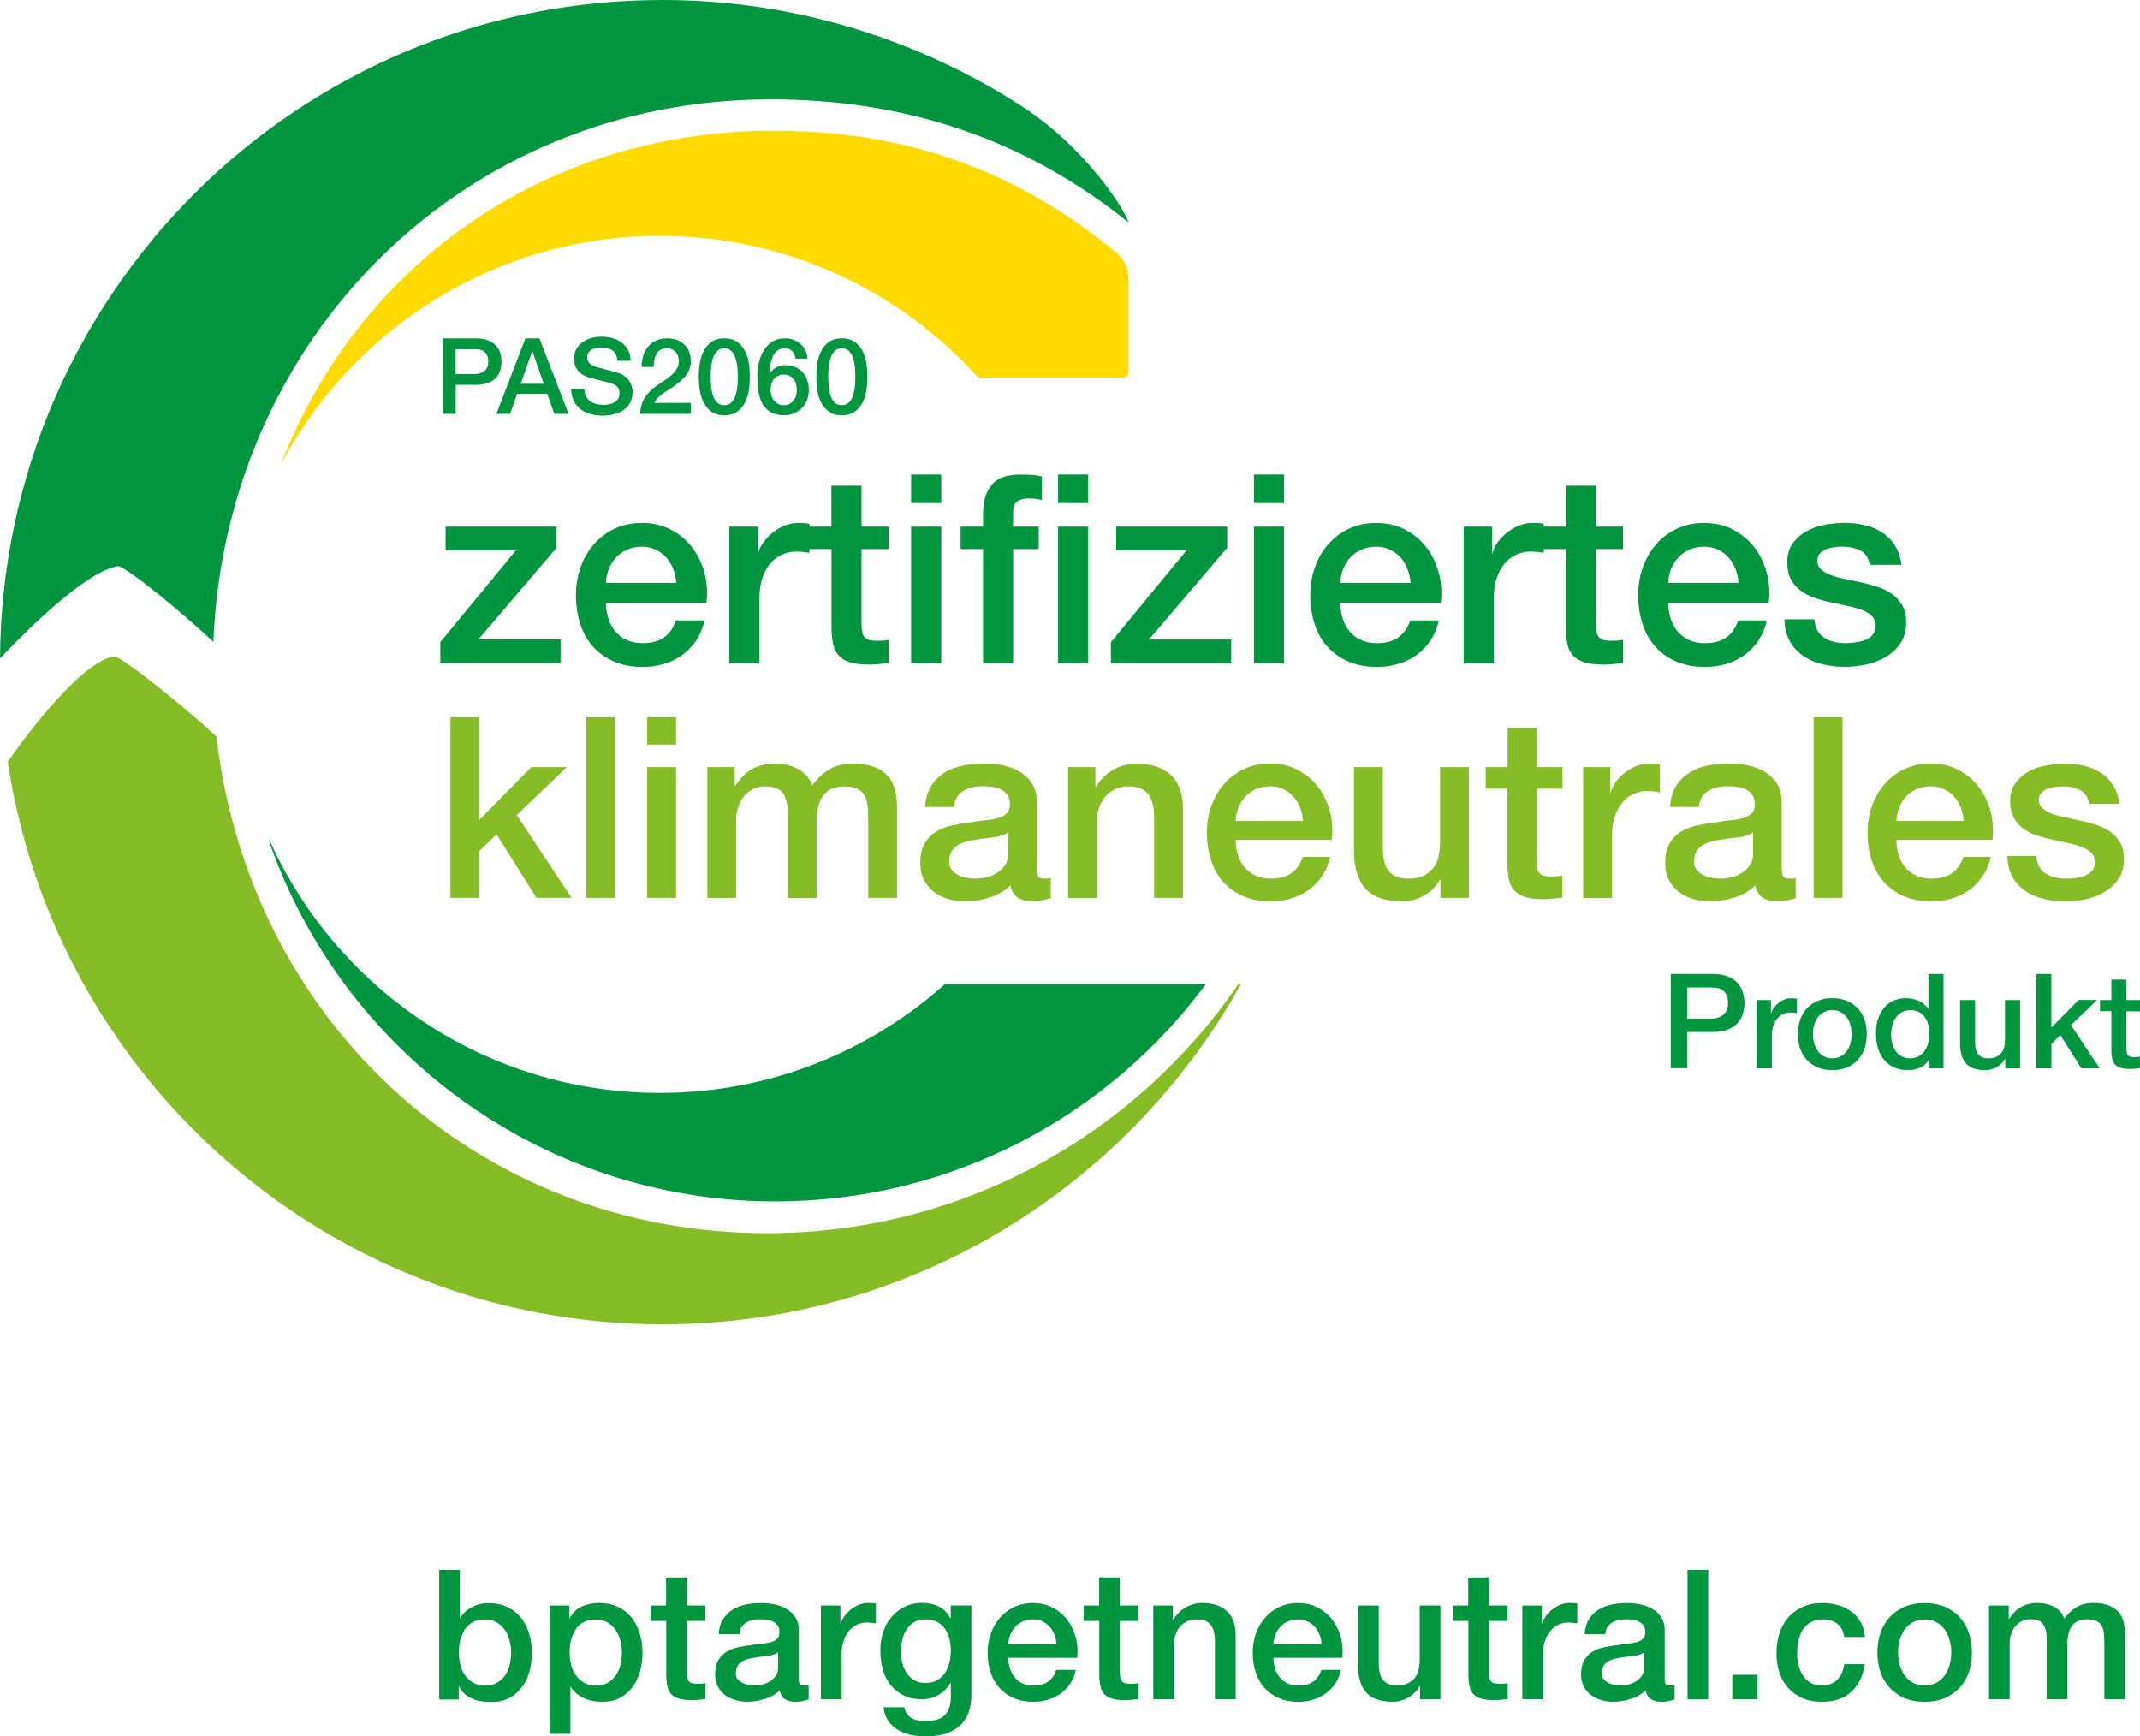
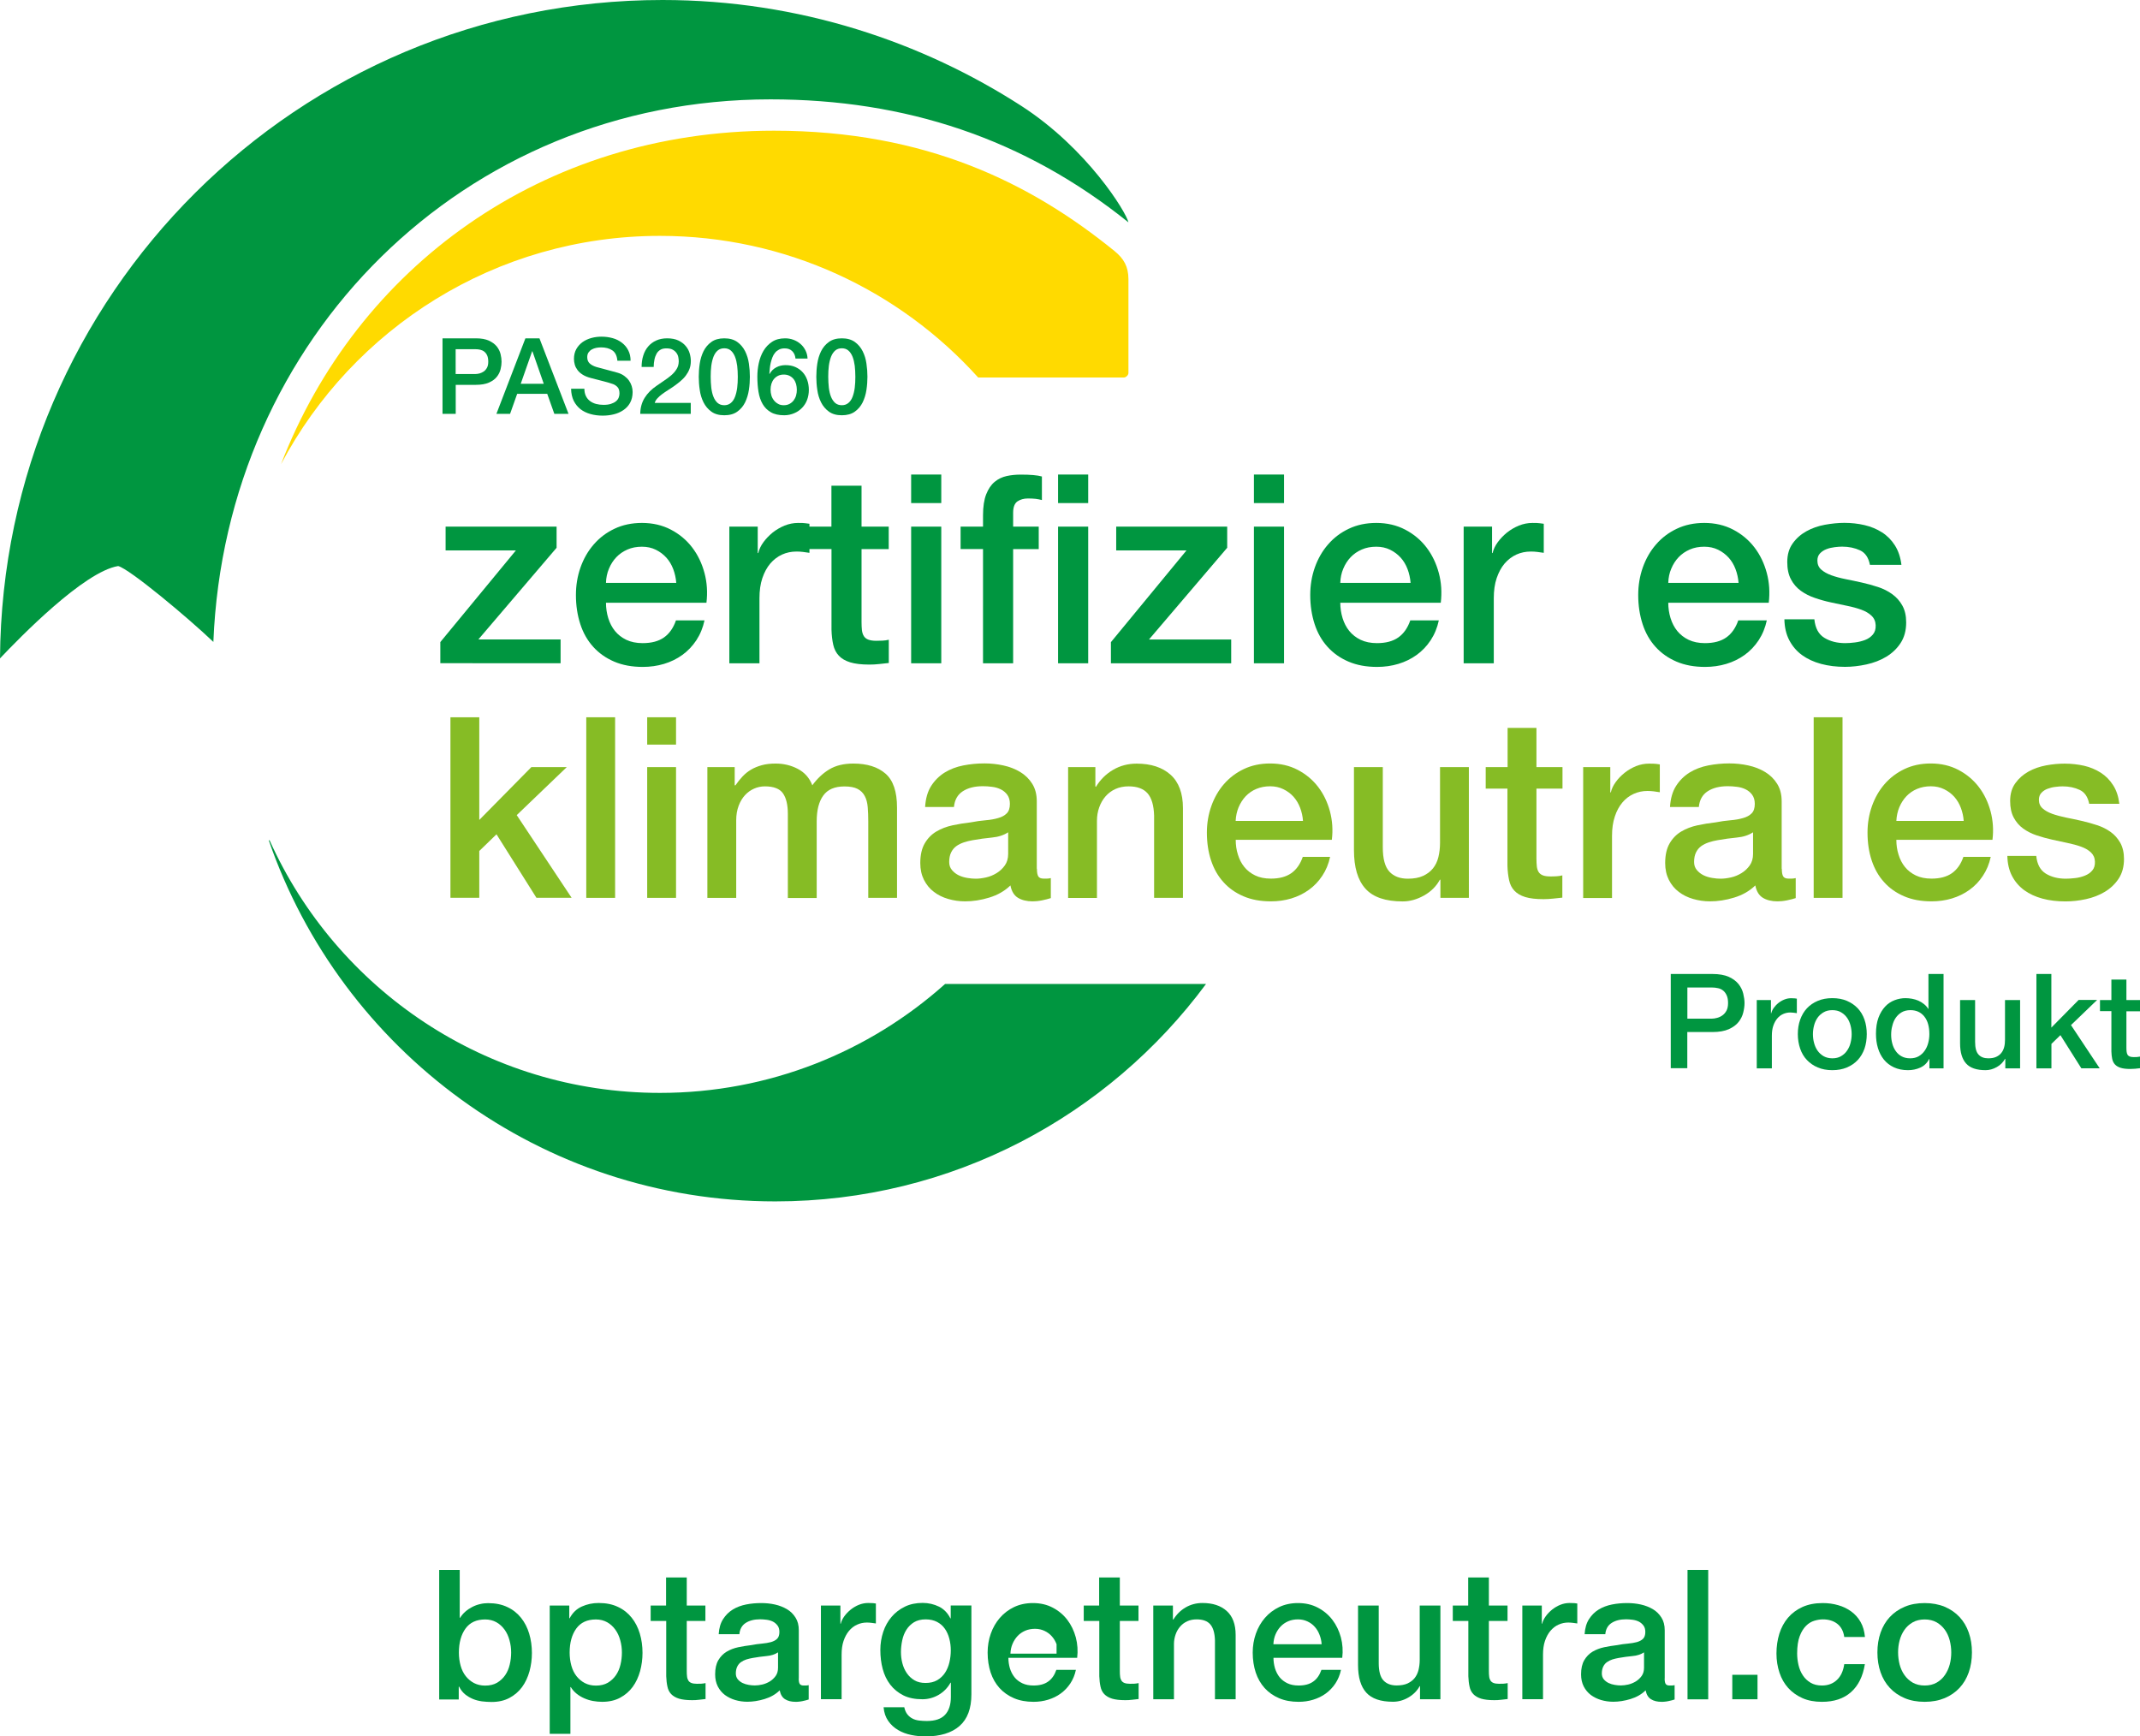
<svg xmlns="http://www.w3.org/2000/svg" version="1.1" x="0px" y="0px" viewBox="0 0 283.44 229.98" style="enable-background:new 0 0 283.44 229.98;" xml:space="preserve">
  <style type="text/css">
	.st0{fill:#86BC25;}
	.st1{fill:#009640;}
	.st2{fill:#FFDA00;}
</style>
  <g id="Clear_Space">
</g>
  <g id="Artwork">
</g>
  <g id="Layer_3">
    <g>
      <g>
-         <path class="st0" d="M164.04,130.32c-13.64,19.94-36.5,33.01-62.43,33.01c-38.68,0-68.66-28.48-72.94-65.78     c-3.37-3.2-11.98-10.21-13.51-10.63c-4.39,0.7-11.51,10.22-14.13,13.95c6.33,42.19,42.73,74.53,86.71,74.53     c32.99,0,61.63-18.2,76.64-45.08H164.04z" />
        <g>
          <path class="st1" d="M15.65,74.97c1.51,0.38,9.25,6.84,12.61,10.05c1.62-40.23,33.12-71.86,73.79-71.86      c17.88,0,33.6,5.19,47.41,16.29c-0.29-1.35-5.46-9.78-14.15-15.4C122.22,5.6,105.89,0,87.75,0C39.42,0,0.33,39,0,87.2      C2.61,84.45,11.11,75.71,15.65,74.97z" />
        </g>
        <g>
          <path class="st1" d="M125.18,130.32c-10.03,8.97-23.27,14.43-37.76,14.43c-23.06,0-42.87-13.75-51.71-33.45H35.6      c9.59,27.79,36.02,47.82,67.09,47.82c23.4,0,44.12-11.33,57.05-28.8H125.18z" />
        </g>
        <path class="st2" d="M147.58,33.22c-10.94-8.87-24.81-15.91-45.07-15.91c-30.79,0-55.26,18.2-65.29,44.17     c9.52-17.98,28.41-30.24,50.18-30.24c16.73,0,31.77,7.24,42.16,18.76h19.29c0.27,0,0.61-0.3,0.61-0.61c0-3.29,0-10.85,0-12.43     C149.45,35.32,148.87,34.26,147.58,33.22z" />
      </g>
      <g>
        <path class="st1" d="M58.15,207.93h2.74v6.34h0.05c0.19-0.3,0.42-0.58,0.7-0.82c0.27-0.24,0.57-0.44,0.9-0.61s0.67-0.3,1.03-0.38     c0.36-0.09,0.72-0.13,1.07-0.13c0.98,0,1.83,0.17,2.56,0.52c0.73,0.34,1.33,0.82,1.81,1.42c0.48,0.6,0.84,1.3,1.08,2.1     c0.24,0.8,0.36,1.66,0.36,2.57c0,0.83-0.11,1.64-0.32,2.42c-0.22,0.78-0.54,1.48-0.98,2.08c-0.44,0.6-1,1.08-1.67,1.44     c-0.67,0.36-1.46,0.54-2.38,0.54c-0.42,0-0.84-0.03-1.26-0.08c-0.42-0.06-0.83-0.16-1.21-0.32c-0.38-0.16-0.73-0.37-1.04-0.62     c-0.31-0.26-0.57-0.59-0.78-1.01h-0.05v1.7h-2.59V207.93z M67.7,218.87c0-0.56-0.07-1.1-0.22-1.63c-0.14-0.53-0.36-1-0.65-1.4     s-0.65-0.74-1.08-0.98s-0.93-0.37-1.49-0.37c-1.15,0-2.02,0.4-2.6,1.2c-0.58,0.8-0.88,1.86-0.88,3.19c0,0.62,0.08,1.2,0.23,1.74     c0.15,0.54,0.38,1,0.68,1.38c0.3,0.38,0.67,0.69,1.09,0.91c0.42,0.22,0.92,0.34,1.48,0.34c0.62,0,1.15-0.13,1.58-0.38     c0.43-0.26,0.79-0.59,1.07-1c0.28-0.41,0.48-0.87,0.6-1.39C67.64,219.95,67.7,219.41,67.7,218.87z" />
        <path class="st1" d="M72.81,212.65h2.59v1.68h0.05c0.38-0.72,0.92-1.24,1.61-1.55c0.69-0.31,1.43-0.47,2.23-0.47     c0.98,0,1.83,0.17,2.56,0.52c0.73,0.34,1.33,0.82,1.81,1.42c0.48,0.6,0.84,1.3,1.08,2.1c0.24,0.8,0.36,1.66,0.36,2.57     c0,0.83-0.11,1.64-0.32,2.42c-0.22,0.78-0.54,1.48-0.98,2.08c-0.44,0.6-1,1.08-1.67,1.44c-0.67,0.36-1.46,0.54-2.38,0.54     c-0.4,0-0.8-0.04-1.2-0.11c-0.4-0.07-0.78-0.19-1.15-0.35c-0.37-0.16-0.71-0.36-1.02-0.61c-0.31-0.25-0.57-0.54-0.78-0.88h-0.05     v6.19h-2.74V212.65z M82.37,218.87c0-0.56-0.07-1.1-0.22-1.63c-0.14-0.53-0.36-1-0.65-1.4s-0.65-0.74-1.08-0.98     s-0.93-0.37-1.49-0.37c-1.15,0-2.02,0.4-2.6,1.2c-0.58,0.8-0.88,1.86-0.88,3.19c0,0.62,0.08,1.2,0.23,1.74     c0.15,0.54,0.38,1,0.68,1.38c0.3,0.38,0.67,0.69,1.09,0.91c0.42,0.22,0.92,0.34,1.48,0.34c0.62,0,1.15-0.13,1.58-0.38     c0.43-0.26,0.79-0.59,1.07-1c0.28-0.41,0.48-0.87,0.6-1.39C82.31,219.95,82.37,219.41,82.37,218.87z" />
        <path class="st1" d="M86.16,212.65h2.06v-3.72h2.74v3.72h2.47v2.04h-2.47v6.62c0,0.29,0.01,0.54,0.04,0.74     c0.02,0.21,0.08,0.38,0.17,0.53c0.09,0.14,0.22,0.25,0.4,0.32c0.18,0.07,0.42,0.11,0.72,0.11c0.19,0,0.38,0,0.58-0.01     c0.19-0.01,0.38-0.04,0.58-0.08v2.11c-0.3,0.03-0.6,0.06-0.89,0.1s-0.58,0.05-0.89,0.05c-0.72,0-1.3-0.07-1.74-0.2     c-0.44-0.14-0.78-0.34-1.03-0.6c-0.25-0.26-0.42-0.6-0.5-1c-0.09-0.4-0.14-0.86-0.16-1.37v-7.32h-2.06V212.65z" />
        <path class="st1" d="M105.79,222.3c0,0.34,0.04,0.58,0.13,0.72c0.09,0.14,0.26,0.22,0.52,0.22c0.08,0,0.18,0,0.29,0     c0.11,0,0.24-0.02,0.38-0.05v1.9c-0.1,0.03-0.22,0.07-0.37,0.11c-0.15,0.04-0.31,0.08-0.47,0.11c-0.16,0.03-0.32,0.06-0.48,0.07     c-0.16,0.02-0.3,0.02-0.41,0.02c-0.56,0-1.02-0.11-1.39-0.34c-0.37-0.22-0.61-0.62-0.72-1.18c-0.54,0.53-1.21,0.91-2,1.15     c-0.79,0.24-1.56,0.36-2.29,0.36c-0.56,0-1.1-0.08-1.61-0.23c-0.51-0.15-0.96-0.38-1.36-0.67c-0.39-0.3-0.7-0.67-0.94-1.13     c-0.23-0.46-0.35-0.99-0.35-1.6c0-0.77,0.14-1.39,0.42-1.87c0.28-0.48,0.65-0.86,1.1-1.13c0.46-0.27,0.97-0.47,1.54-0.59     c0.57-0.12,1.14-0.21,1.72-0.28c0.5-0.1,0.97-0.16,1.42-0.2s0.84-0.11,1.19-0.2c0.34-0.1,0.62-0.24,0.82-0.44s0.3-0.5,0.3-0.9     c0-0.35-0.08-0.64-0.25-0.86s-0.38-0.4-0.62-0.52c-0.25-0.12-0.52-0.2-0.83-0.24s-0.59-0.06-0.86-0.06c-0.77,0-1.4,0.16-1.9,0.48     s-0.78,0.82-0.84,1.49h-2.74c0.05-0.8,0.24-1.46,0.58-1.99c0.34-0.53,0.76-0.95,1.28-1.27c0.52-0.32,1.11-0.54,1.76-0.67     s1.33-0.19,2.02-0.19c0.61,0,1.21,0.06,1.8,0.19s1.12,0.34,1.6,0.62s0.85,0.66,1.14,1.12s0.43,1.01,0.43,1.67V222.3z      M103.05,218.85c-0.42,0.27-0.93,0.44-1.54,0.49c-0.61,0.06-1.22,0.14-1.82,0.25c-0.29,0.05-0.57,0.12-0.84,0.2     c-0.27,0.09-0.51,0.21-0.72,0.36c-0.21,0.15-0.37,0.35-0.49,0.6c-0.12,0.25-0.18,0.55-0.18,0.9c0,0.3,0.09,0.56,0.26,0.77     c0.18,0.21,0.39,0.37,0.64,0.49c0.25,0.12,0.52,0.2,0.82,0.25s0.56,0.07,0.8,0.07c0.3,0,0.63-0.04,0.98-0.12s0.68-0.22,1-0.41     c0.31-0.19,0.57-0.44,0.78-0.73c0.21-0.3,0.31-0.66,0.31-1.09V218.85z" />
        <path class="st1" d="M108.74,212.65h2.57v2.4h0.05c0.08-0.34,0.24-0.66,0.47-0.98c0.23-0.32,0.51-0.61,0.84-0.88     c0.33-0.26,0.69-0.48,1.09-0.64c0.4-0.16,0.81-0.24,1.22-0.24c0.32,0,0.54,0.01,0.66,0.02s0.24,0.03,0.37,0.05v2.64     c-0.19-0.03-0.39-0.06-0.59-0.08c-0.2-0.02-0.4-0.04-0.59-0.04c-0.46,0-0.9,0.09-1.31,0.28c-0.41,0.18-0.76,0.46-1.07,0.82     c-0.3,0.36-0.54,0.8-0.72,1.33c-0.18,0.53-0.26,1.14-0.26,1.82v5.9h-2.74V212.65z" />
        <path class="st1" d="M128.66,224.41c0,1.87-0.52,3.27-1.57,4.19s-2.56,1.38-4.52,1.38c-0.62,0-1.25-0.06-1.88-0.19     c-0.63-0.13-1.21-0.34-1.73-0.65c-0.52-0.3-0.96-0.7-1.31-1.2c-0.35-0.5-0.56-1.1-0.62-1.82h2.74c0.08,0.38,0.22,0.7,0.41,0.94     s0.42,0.43,0.68,0.56c0.26,0.14,0.56,0.22,0.88,0.26s0.66,0.06,1.01,0.06c1.1,0,1.91-0.27,2.42-0.82     c0.51-0.54,0.77-1.33,0.77-2.35v-1.9h-0.05c-0.38,0.69-0.91,1.22-1.57,1.61c-0.66,0.38-1.38,0.58-2.15,0.58     c-0.99,0-1.84-0.17-2.53-0.52s-1.27-0.82-1.73-1.42c-0.46-0.6-0.79-1.29-1-2.08c-0.21-0.78-0.31-1.62-0.31-2.52     c0-0.83,0.13-1.62,0.38-2.38s0.62-1.41,1.1-1.98c0.48-0.57,1.07-1.02,1.76-1.36c0.7-0.34,1.48-0.5,2.36-0.5     c0.78,0,1.5,0.17,2.16,0.49c0.66,0.33,1.16,0.84,1.51,1.55h0.05v-1.7h2.74V224.41z M122.59,222.9c0.61,0,1.12-0.12,1.55-0.37     c0.42-0.25,0.77-0.58,1.03-0.98s0.46-0.87,0.58-1.39c0.12-0.52,0.18-1.04,0.18-1.57c0-0.53-0.06-1.04-0.19-1.54     c-0.13-0.5-0.32-0.94-0.59-1.32c-0.26-0.38-0.61-0.69-1.03-0.91c-0.42-0.22-0.93-0.34-1.52-0.34c-0.61,0-1.12,0.13-1.54,0.38     c-0.42,0.26-0.75,0.59-1.01,1c-0.26,0.41-0.44,0.87-0.55,1.39c-0.11,0.52-0.17,1.04-0.17,1.55s0.06,1.01,0.19,1.5     s0.32,0.92,0.59,1.31c0.26,0.38,0.6,0.7,1.01,0.94S122.01,222.9,122.59,222.9z" />
-         <path class="st1" d="M133.56,219.57c0,0.48,0.07,0.94,0.2,1.39c0.14,0.45,0.34,0.84,0.61,1.18c0.27,0.34,0.62,0.6,1.03,0.8     c0.42,0.2,0.91,0.3,1.49,0.3c0.8,0,1.44-0.17,1.93-0.52c0.49-0.34,0.85-0.86,1.09-1.55h2.59c-0.14,0.67-0.39,1.27-0.74,1.8     c-0.35,0.53-0.78,0.97-1.27,1.33s-1.05,0.63-1.67,0.82s-1.26,0.28-1.93,0.28c-0.98,0-1.84-0.16-2.59-0.48     c-0.75-0.32-1.39-0.77-1.91-1.34c-0.52-0.58-0.91-1.26-1.18-2.06c-0.26-0.8-0.4-1.68-0.4-2.64c0-0.88,0.14-1.72,0.42-2.51     s0.68-1.49,1.2-2.09c0.52-0.6,1.15-1.08,1.88-1.43c0.74-0.35,1.57-0.53,2.5-0.53c0.98,0,1.85,0.2,2.63,0.61s1.42,0.95,1.93,1.62     c0.51,0.67,0.88,1.44,1.12,2.32c0.23,0.87,0.29,1.77,0.18,2.7H133.56z M139.94,217.77c-0.03-0.43-0.12-0.85-0.28-1.25     c-0.15-0.4-0.36-0.75-0.62-1.04c-0.26-0.3-0.58-0.54-0.96-0.72s-0.8-0.28-1.26-0.28c-0.48,0-0.92,0.08-1.31,0.25     c-0.39,0.17-0.73,0.4-1.01,0.7c-0.28,0.3-0.5,0.64-0.67,1.04c-0.17,0.4-0.26,0.83-0.28,1.3H139.94z" />
+         <path class="st1" d="M133.56,219.57c0,0.48,0.07,0.94,0.2,1.39c0.14,0.45,0.34,0.84,0.61,1.18c0.27,0.34,0.62,0.6,1.03,0.8     c0.42,0.2,0.91,0.3,1.49,0.3c0.8,0,1.44-0.17,1.93-0.52c0.49-0.34,0.85-0.86,1.09-1.55h2.59c-0.14,0.67-0.39,1.27-0.74,1.8     c-0.35,0.53-0.78,0.97-1.27,1.33s-1.05,0.63-1.67,0.82s-1.26,0.28-1.93,0.28c-0.98,0-1.84-0.16-2.59-0.48     c-0.75-0.32-1.39-0.77-1.91-1.34c-0.52-0.58-0.91-1.26-1.18-2.06c-0.26-0.8-0.4-1.68-0.4-2.64c0-0.88,0.14-1.72,0.42-2.51     s0.68-1.49,1.2-2.09c0.52-0.6,1.15-1.08,1.88-1.43c0.74-0.35,1.57-0.53,2.5-0.53c0.98,0,1.85,0.2,2.63,0.61s1.42,0.95,1.93,1.62     c0.51,0.67,0.88,1.44,1.12,2.32c0.23,0.87,0.29,1.77,0.18,2.7H133.56z M139.94,217.77c-0.15-0.4-0.36-0.75-0.62-1.04c-0.26-0.3-0.58-0.54-0.96-0.72s-0.8-0.28-1.26-0.28c-0.48,0-0.92,0.08-1.31,0.25     c-0.39,0.17-0.73,0.4-1.01,0.7c-0.28,0.3-0.5,0.64-0.67,1.04c-0.17,0.4-0.26,0.83-0.28,1.3H139.94z" />
        <path class="st1" d="M143.52,212.65h2.06v-3.72h2.74v3.72h2.47v2.04h-2.47v6.62c0,0.29,0.01,0.54,0.04,0.74     c0.02,0.21,0.08,0.38,0.17,0.53c0.09,0.14,0.22,0.25,0.4,0.32c0.18,0.07,0.42,0.11,0.72,0.11c0.19,0,0.38,0,0.58-0.01     c0.19-0.01,0.38-0.04,0.58-0.08v2.11c-0.3,0.03-0.6,0.06-0.89,0.1s-0.58,0.05-0.89,0.05c-0.72,0-1.3-0.07-1.74-0.2     c-0.44-0.14-0.78-0.34-1.03-0.6c-0.25-0.26-0.42-0.6-0.5-1c-0.09-0.4-0.14-0.86-0.16-1.37v-7.32h-2.06V212.65z" />
        <path class="st1" d="M152.76,212.65h2.59v1.82l0.05,0.05c0.42-0.69,0.96-1.23,1.63-1.62c0.67-0.39,1.42-0.59,2.23-0.59     c1.36,0,2.43,0.35,3.22,1.06c0.78,0.7,1.18,1.76,1.18,3.17v8.52h-2.74v-7.8c-0.03-0.98-0.24-1.68-0.62-2.12     c-0.38-0.44-0.98-0.66-1.8-0.66c-0.46,0-0.88,0.08-1.25,0.25s-0.68,0.4-0.94,0.7s-0.46,0.64-0.6,1.04     c-0.14,0.4-0.22,0.82-0.22,1.27v7.32h-2.74V212.65z" />
        <path class="st1" d="M168.67,219.57c0,0.48,0.07,0.94,0.2,1.39c0.14,0.45,0.34,0.84,0.61,1.18c0.27,0.34,0.62,0.6,1.03,0.8     c0.42,0.2,0.91,0.3,1.49,0.3c0.8,0,1.44-0.17,1.93-0.52c0.49-0.34,0.85-0.86,1.09-1.55h2.59c-0.14,0.67-0.39,1.27-0.74,1.8     c-0.35,0.53-0.78,0.97-1.27,1.33s-1.05,0.63-1.67,0.82s-1.26,0.28-1.93,0.28c-0.98,0-1.84-0.16-2.59-0.48     c-0.75-0.32-1.39-0.77-1.91-1.34c-0.52-0.58-0.91-1.26-1.18-2.06c-0.26-0.8-0.4-1.68-0.4-2.64c0-0.88,0.14-1.72,0.42-2.51     s0.68-1.49,1.2-2.09c0.52-0.6,1.15-1.08,1.88-1.43c0.74-0.35,1.57-0.53,2.5-0.53c0.98,0,1.85,0.2,2.63,0.61s1.42,0.95,1.93,1.62     c0.51,0.67,0.88,1.44,1.12,2.32c0.23,0.87,0.29,1.77,0.18,2.7H168.67z M175.05,217.77c-0.03-0.43-0.12-0.85-0.28-1.25     c-0.15-0.4-0.36-0.75-0.62-1.04c-0.26-0.3-0.58-0.54-0.96-0.72s-0.8-0.28-1.26-0.28c-0.48,0-0.92,0.08-1.31,0.25     c-0.39,0.17-0.73,0.4-1.01,0.7c-0.28,0.3-0.5,0.64-0.67,1.04c-0.17,0.4-0.26,0.83-0.28,1.3H175.05z" />
        <path class="st1" d="M190.77,225.06h-2.69v-1.73h-0.05c-0.34,0.62-0.84,1.12-1.5,1.5s-1.34,0.56-2.03,0.56     c-1.63,0-2.81-0.4-3.54-1.21c-0.73-0.81-1.09-2.03-1.09-3.66v-7.87h2.74v7.61c0,1.09,0.21,1.86,0.62,2.3     c0.42,0.45,1,0.67,1.75,0.67c0.58,0,1.06-0.09,1.44-0.26c0.38-0.18,0.7-0.41,0.94-0.71c0.24-0.3,0.41-0.65,0.52-1.07     c0.1-0.42,0.16-0.86,0.16-1.34v-7.2h2.74V225.06z" />
        <path class="st1" d="M192.4,212.65h2.06v-3.72h2.74v3.72h2.47v2.04h-2.47v6.62c0,0.29,0.01,0.54,0.04,0.74     c0.02,0.21,0.08,0.38,0.17,0.53c0.09,0.14,0.22,0.25,0.4,0.32c0.18,0.07,0.42,0.11,0.72,0.11c0.19,0,0.38,0,0.58-0.01     c0.19-0.01,0.38-0.04,0.58-0.08v2.11c-0.3,0.03-0.6,0.06-0.89,0.1s-0.58,0.05-0.89,0.05c-0.72,0-1.3-0.07-1.74-0.2     c-0.44-0.14-0.78-0.34-1.03-0.6c-0.25-0.26-0.42-0.6-0.5-1c-0.09-0.4-0.14-0.86-0.16-1.37v-7.32h-2.06V212.65z" />
        <path class="st1" d="M201.64,212.65h2.57v2.4h0.05c0.08-0.34,0.24-0.66,0.47-0.98c0.23-0.32,0.51-0.61,0.84-0.88     c0.33-0.26,0.69-0.48,1.09-0.64c0.4-0.16,0.81-0.24,1.22-0.24c0.32,0,0.54,0.01,0.66,0.02s0.24,0.03,0.37,0.05v2.64     c-0.19-0.03-0.39-0.06-0.59-0.08c-0.2-0.02-0.4-0.04-0.59-0.04c-0.46,0-0.9,0.09-1.31,0.28c-0.41,0.18-0.76,0.46-1.07,0.82     c-0.3,0.36-0.54,0.8-0.72,1.33c-0.18,0.53-0.26,1.14-0.26,1.82v5.9h-2.74V212.65z" />
        <path class="st1" d="M220.48,222.3c0,0.34,0.04,0.58,0.13,0.72c0.09,0.14,0.26,0.22,0.52,0.22c0.08,0,0.18,0,0.29,0     c0.11,0,0.24-0.02,0.38-0.05v1.9c-0.1,0.03-0.22,0.07-0.37,0.11c-0.15,0.04-0.31,0.08-0.47,0.11c-0.16,0.03-0.32,0.06-0.48,0.07     c-0.16,0.02-0.3,0.02-0.41,0.02c-0.56,0-1.02-0.11-1.39-0.34c-0.37-0.22-0.61-0.62-0.72-1.18c-0.54,0.53-1.21,0.91-2,1.15     c-0.79,0.24-1.56,0.36-2.29,0.36c-0.56,0-1.1-0.08-1.61-0.23c-0.51-0.15-0.96-0.38-1.36-0.67c-0.39-0.3-0.7-0.67-0.94-1.13     c-0.23-0.46-0.35-0.99-0.35-1.6c0-0.77,0.14-1.39,0.42-1.87c0.28-0.48,0.65-0.86,1.1-1.13c0.46-0.27,0.97-0.47,1.54-0.59     c0.57-0.12,1.14-0.21,1.72-0.28c0.5-0.1,0.97-0.16,1.42-0.2s0.84-0.11,1.19-0.2c0.34-0.1,0.62-0.24,0.82-0.44s0.3-0.5,0.3-0.9     c0-0.35-0.08-0.64-0.25-0.86s-0.38-0.4-0.62-0.52c-0.25-0.12-0.52-0.2-0.83-0.24s-0.59-0.06-0.86-0.06c-0.77,0-1.4,0.16-1.9,0.48     s-0.78,0.82-0.84,1.49h-2.74c0.05-0.8,0.24-1.46,0.58-1.99c0.34-0.53,0.76-0.95,1.28-1.27c0.52-0.32,1.11-0.54,1.76-0.67     s1.33-0.19,2.02-0.19c0.61,0,1.21,0.06,1.8,0.19s1.12,0.34,1.6,0.62s0.85,0.66,1.14,1.12s0.43,1.01,0.43,1.67V222.3z      M217.75,218.85c-0.42,0.27-0.93,0.44-1.54,0.49c-0.61,0.06-1.22,0.14-1.82,0.25c-0.29,0.05-0.57,0.12-0.84,0.2     c-0.27,0.09-0.51,0.21-0.72,0.36c-0.21,0.15-0.37,0.35-0.49,0.6c-0.12,0.25-0.18,0.55-0.18,0.9c0,0.3,0.09,0.56,0.26,0.77     c0.18,0.21,0.39,0.37,0.64,0.49c0.25,0.12,0.52,0.2,0.82,0.25s0.56,0.07,0.8,0.07c0.3,0,0.63-0.04,0.98-0.12s0.68-0.22,1-0.41     c0.31-0.19,0.57-0.44,0.78-0.73c0.21-0.3,0.31-0.66,0.31-1.09V218.85z" />
        <path class="st1" d="M223.51,207.93h2.74v17.14h-2.74V207.93z" />
        <path class="st1" d="M229.44,221.82h3.34v3.24h-3.34V221.82z" />
        <path class="st1" d="M244.27,216.81c-0.11-0.77-0.42-1.35-0.92-1.74c-0.5-0.39-1.14-0.59-1.91-0.59c-0.35,0-0.73,0.06-1.13,0.18     c-0.4,0.12-0.77,0.34-1.1,0.67s-0.62,0.78-0.84,1.37c-0.22,0.58-0.34,1.35-0.34,2.29c0,0.51,0.06,1.02,0.18,1.54     c0.12,0.51,0.31,0.97,0.58,1.37c0.26,0.4,0.6,0.72,1.02,0.97s0.92,0.37,1.51,0.37c0.8,0,1.46-0.25,1.98-0.74s0.84-1.19,0.97-2.09     H247c-0.26,1.62-0.87,2.85-1.84,3.71c-0.97,0.86-2.25,1.28-3.85,1.28c-0.98,0-1.84-0.16-2.58-0.49     c-0.74-0.33-1.37-0.78-1.88-1.34c-0.51-0.57-0.9-1.24-1.16-2.03c-0.26-0.78-0.4-1.63-0.4-2.54c0-0.93,0.13-1.8,0.38-2.62     c0.26-0.82,0.64-1.52,1.15-2.12c0.51-0.6,1.15-1.07,1.91-1.42c0.76-0.34,1.65-0.52,2.68-0.52c0.72,0,1.4,0.09,2.05,0.28     c0.65,0.18,1.22,0.46,1.73,0.83s0.92,0.83,1.24,1.39c0.32,0.56,0.51,1.22,0.58,1.99H244.27z" />
        <path class="st1" d="M254.92,225.4c-0.99,0-1.88-0.16-2.65-0.49c-0.78-0.33-1.43-0.78-1.97-1.36s-0.94-1.26-1.22-2.06     c-0.28-0.8-0.42-1.68-0.42-2.64c0-0.94,0.14-1.82,0.42-2.62c0.28-0.8,0.69-1.49,1.22-2.06s1.19-1.03,1.97-1.36     c0.78-0.33,1.66-0.49,2.65-0.49s1.88,0.17,2.65,0.49c0.78,0.33,1.43,0.78,1.97,1.36s0.94,1.26,1.22,2.06     c0.28,0.8,0.42,1.67,0.42,2.62c0,0.96-0.14,1.84-0.42,2.64c-0.28,0.8-0.69,1.49-1.22,2.06s-1.19,1.03-1.97,1.36     C256.8,225.23,255.92,225.4,254.92,225.4z M254.92,223.24c0.61,0,1.14-0.13,1.58-0.38c0.45-0.26,0.82-0.59,1.1-1.01     c0.29-0.42,0.5-0.88,0.64-1.4c0.14-0.52,0.2-1.05,0.2-1.6c0-0.53-0.07-1.06-0.2-1.58c-0.14-0.53-0.35-1-0.64-1.4     c-0.29-0.41-0.66-0.74-1.1-1c-0.45-0.25-0.98-0.38-1.58-0.38s-1.14,0.13-1.58,0.38c-0.45,0.26-0.82,0.59-1.1,1     c-0.29,0.41-0.5,0.88-0.64,1.4s-0.2,1.06-0.2,1.58c0,0.54,0.07,1.08,0.2,1.6c0.14,0.52,0.35,0.99,0.64,1.4     c0.29,0.42,0.66,0.75,1.1,1.01C253.79,223.11,254.32,223.24,254.92,223.24z" />
-         <path class="st1" d="M263.47,212.65h2.59v1.73h0.07c0.21-0.3,0.43-0.58,0.67-0.84c0.24-0.26,0.51-0.47,0.8-0.65     c0.3-0.18,0.64-0.32,1.02-0.42c0.38-0.1,0.82-0.16,1.32-0.16c0.75,0,1.45,0.17,2.1,0.5c0.65,0.34,1.11,0.86,1.38,1.56     c0.46-0.64,1-1.14,1.61-1.51s1.37-0.55,2.28-0.55c1.31,0,2.33,0.32,3.06,0.96c0.73,0.64,1.09,1.71,1.09,3.22v8.57h-2.74v-7.25     c0-0.5-0.02-0.95-0.05-1.36c-0.03-0.41-0.12-0.76-0.28-1.06c-0.15-0.3-0.38-0.52-0.68-0.68c-0.3-0.16-0.72-0.24-1.25-0.24     c-0.93,0-1.6,0.29-2.02,0.86s-0.62,1.39-0.62,2.45v7.27h-2.74v-7.97c0-0.86-0.16-1.52-0.47-1.96c-0.31-0.44-0.88-0.66-1.72-0.66     c-0.35,0-0.69,0.07-1.02,0.22c-0.33,0.14-0.62,0.35-0.86,0.62c-0.25,0.27-0.45,0.61-0.6,1.01c-0.15,0.4-0.23,0.86-0.23,1.37v7.37     h-2.74V212.65z" />
      </g>
      <g>
        <path class="st1" d="M59.02,69.75h14.7v2.8L63.36,84.69h10.89v3.15H58.32v-2.8L68.33,72.9h-9.31V69.75z" />
        <path class="st1" d="M80.26,79.83c0,0.7,0.1,1.38,0.3,2.03s0.5,1.23,0.89,1.71c0.4,0.49,0.9,0.88,1.5,1.17     c0.61,0.29,1.33,0.44,2.17,0.44c1.17,0,2.11-0.25,2.82-0.75c0.71-0.5,1.24-1.25,1.59-2.26h3.78c-0.21,0.98-0.57,1.85-1.08,2.63     c-0.51,0.77-1.13,1.42-1.85,1.94c-0.72,0.52-1.53,0.92-2.43,1.19s-1.84,0.4-2.82,0.4c-1.42,0-2.68-0.23-3.78-0.7     s-2.02-1.12-2.78-1.96c-0.76-0.84-1.33-1.84-1.71-3.01c-0.38-1.17-0.58-2.45-0.58-3.85c0-1.28,0.2-2.5,0.61-3.66     c0.41-1.15,0.99-2.17,1.75-3.04c0.76-0.88,1.67-1.57,2.75-2.08c1.07-0.51,2.29-0.77,3.64-0.77c1.42,0,2.7,0.3,3.83,0.89     c1.13,0.59,2.07,1.38,2.82,2.36c0.75,0.98,1.29,2.11,1.63,3.38c0.34,1.27,0.42,2.58,0.26,3.94H80.26z M89.57,77.2     c-0.05-0.63-0.18-1.24-0.4-1.82c-0.22-0.58-0.52-1.09-0.91-1.52c-0.39-0.43-0.85-0.78-1.4-1.05c-0.55-0.27-1.16-0.4-1.84-0.4     c-0.7,0-1.34,0.12-1.91,0.37c-0.57,0.25-1.06,0.58-1.47,1.01c-0.41,0.43-0.74,0.94-0.98,1.52c-0.25,0.58-0.38,1.21-0.4,1.89     H89.57z" />
        <path class="st1" d="M96.61,69.75h3.75v3.5h0.07c0.12-0.49,0.34-0.97,0.68-1.43c0.34-0.47,0.75-0.89,1.22-1.28     c0.48-0.38,1.01-0.69,1.59-0.93c0.58-0.23,1.18-0.35,1.79-0.35c0.47,0,0.79,0.01,0.96,0.04c0.18,0.02,0.36,0.05,0.54,0.07v3.85     c-0.28-0.05-0.57-0.09-0.86-0.12c-0.29-0.04-0.58-0.05-0.86-0.05c-0.68,0-1.31,0.13-1.91,0.4c-0.59,0.27-1.11,0.67-1.56,1.19     c-0.44,0.52-0.79,1.17-1.05,1.94s-0.38,1.66-0.38,2.66v8.61h-3.99V69.75z" />
        <path class="st1" d="M107.11,69.75h3.01v-5.42h3.99v5.42h3.6v2.98h-3.6v9.66c0,0.42,0.02,0.78,0.05,1.08     c0.04,0.3,0.12,0.56,0.25,0.77s0.32,0.37,0.58,0.47c0.26,0.1,0.61,0.16,1.05,0.16c0.28,0,0.56-0.01,0.84-0.02     c0.28-0.01,0.56-0.05,0.84-0.12v3.08c-0.44,0.05-0.88,0.09-1.29,0.14c-0.42,0.05-0.85,0.07-1.29,0.07c-1.05,0-1.9-0.1-2.54-0.3     c-0.64-0.2-1.14-0.49-1.5-0.88c-0.36-0.38-0.61-0.87-0.74-1.45c-0.13-0.58-0.21-1.25-0.23-1.99V72.72h-3.01V69.75z" />
        <path class="st1" d="M120.68,62.85h3.99v3.78h-3.99V62.85z M120.68,69.75h3.99v18.1h-3.99V69.75z" />
        <path class="st1" d="M127.23,69.75h2.97v-1.5c0-1.14,0.14-2.07,0.42-2.78c0.28-0.71,0.65-1.26,1.12-1.65     c0.47-0.39,1-0.64,1.59-0.77c0.59-0.13,1.22-0.19,1.87-0.19c1.28,0,2.22,0.08,2.8,0.25v3.12c-0.26-0.07-0.53-0.12-0.82-0.16     c-0.29-0.03-0.64-0.05-1.03-0.05c-0.54,0-1,0.13-1.38,0.38c-0.38,0.26-0.58,0.76-0.58,1.5v1.85h3.39v2.98h-3.39v15.12h-3.99     V72.72h-2.97V69.75z" />
        <path class="st1" d="M140.14,62.85h3.99v3.78h-3.99V62.85z M140.14,69.75h3.99v18.1h-3.99V69.75z" />
        <path class="st1" d="M147.84,69.75h14.7v2.8l-10.36,12.15h10.89v3.15h-15.93v-2.8l10.01-12.15h-9.31V69.75z" />
        <path class="st1" d="M166.08,62.85h3.99v3.78h-3.99V62.85z M166.08,69.75h3.99v18.1h-3.99V69.75z" />
        <path class="st1" d="M177.52,79.83c0,0.7,0.1,1.38,0.3,2.03s0.5,1.23,0.89,1.71c0.4,0.49,0.9,0.88,1.5,1.17     c0.61,0.29,1.33,0.44,2.17,0.44c1.17,0,2.11-0.25,2.82-0.75c0.71-0.5,1.24-1.25,1.59-2.26h3.78c-0.21,0.98-0.57,1.85-1.08,2.63     c-0.51,0.77-1.13,1.42-1.85,1.94c-0.72,0.52-1.53,0.92-2.43,1.19s-1.84,0.4-2.82,0.4c-1.42,0-2.68-0.23-3.78-0.7     s-2.02-1.12-2.78-1.96c-0.76-0.84-1.33-1.84-1.71-3.01c-0.38-1.17-0.58-2.45-0.58-3.85c0-1.28,0.2-2.5,0.61-3.66     c0.41-1.15,0.99-2.17,1.75-3.04c0.76-0.88,1.67-1.57,2.75-2.08c1.07-0.51,2.29-0.77,3.64-0.77c1.42,0,2.7,0.3,3.83,0.89     c1.13,0.59,2.07,1.38,2.82,2.36c0.75,0.98,1.29,2.11,1.63,3.38c0.34,1.27,0.42,2.58,0.26,3.94H177.52z M186.83,77.2     c-0.05-0.63-0.18-1.24-0.4-1.82c-0.22-0.58-0.52-1.09-0.91-1.52c-0.39-0.43-0.85-0.78-1.4-1.05c-0.55-0.27-1.16-0.4-1.84-0.4     c-0.7,0-1.34,0.12-1.91,0.37c-0.57,0.25-1.06,0.58-1.47,1.01c-0.41,0.43-0.74,0.94-0.98,1.52c-0.25,0.58-0.38,1.21-0.4,1.89     H186.83z" />
        <path class="st1" d="M193.87,69.75h3.75v3.5h0.07c0.12-0.49,0.34-0.97,0.68-1.43c0.34-0.47,0.75-0.89,1.22-1.28     c0.48-0.38,1.01-0.69,1.59-0.93c0.58-0.23,1.18-0.35,1.79-0.35c0.47,0,0.79,0.01,0.96,0.04c0.18,0.02,0.36,0.05,0.54,0.07v3.85     c-0.28-0.05-0.57-0.09-0.86-0.12c-0.29-0.04-0.58-0.05-0.86-0.05c-0.68,0-1.31,0.13-1.91,0.4c-0.59,0.27-1.11,0.67-1.56,1.19     c-0.44,0.52-0.79,1.17-1.05,1.94s-0.38,1.66-0.38,2.66v8.61h-3.99V69.75z" />
-         <path class="st1" d="M204.37,69.75h3.01v-5.42h3.99v5.42h3.6v2.98h-3.6v9.66c0,0.42,0.02,0.78,0.05,1.08     c0.04,0.3,0.12,0.56,0.25,0.77s0.32,0.37,0.58,0.47c0.26,0.1,0.61,0.16,1.05,0.16c0.28,0,0.56-0.01,0.84-0.02     c0.28-0.01,0.56-0.05,0.84-0.12v3.08c-0.44,0.05-0.88,0.09-1.29,0.14c-0.42,0.05-0.85,0.07-1.29,0.07c-1.05,0-1.9-0.1-2.54-0.3     c-0.64-0.2-1.14-0.49-1.5-0.88c-0.36-0.38-0.61-0.87-0.74-1.45c-0.13-0.58-0.21-1.25-0.23-1.99V72.72h-3.01V69.75z" />
        <path class="st1" d="M220.96,79.83c0,0.7,0.1,1.38,0.3,2.03s0.5,1.23,0.89,1.71c0.4,0.49,0.9,0.88,1.5,1.17     c0.61,0.29,1.33,0.44,2.17,0.44c1.17,0,2.11-0.25,2.82-0.75c0.71-0.5,1.24-1.25,1.59-2.26h3.78c-0.21,0.98-0.57,1.85-1.08,2.63     c-0.51,0.77-1.13,1.42-1.85,1.94c-0.72,0.52-1.53,0.92-2.43,1.19s-1.84,0.4-2.82,0.4c-1.42,0-2.68-0.23-3.78-0.7     s-2.02-1.12-2.78-1.96c-0.76-0.84-1.33-1.84-1.71-3.01c-0.38-1.17-0.58-2.45-0.58-3.85c0-1.28,0.2-2.5,0.61-3.66     c0.41-1.15,0.99-2.17,1.75-3.04c0.76-0.88,1.67-1.57,2.75-2.08c1.07-0.51,2.29-0.77,3.64-0.77c1.42,0,2.7,0.3,3.83,0.89     c1.13,0.59,2.07,1.38,2.82,2.36c0.75,0.98,1.29,2.11,1.63,3.38c0.34,1.27,0.42,2.58,0.26,3.94H220.96z M230.27,77.2     c-0.05-0.63-0.18-1.24-0.4-1.82c-0.22-0.58-0.52-1.09-0.91-1.52c-0.39-0.43-0.85-0.78-1.4-1.05c-0.55-0.27-1.16-0.4-1.84-0.4     c-0.7,0-1.34,0.12-1.91,0.37c-0.57,0.25-1.06,0.58-1.47,1.01c-0.41,0.43-0.74,0.94-0.98,1.52c-0.25,0.58-0.38,1.21-0.4,1.89     H230.27z" />
        <path class="st1" d="M240.31,82.03c0.12,1.17,0.56,1.98,1.33,2.45c0.77,0.47,1.69,0.7,2.76,0.7c0.37,0,0.8-0.03,1.28-0.09     c0.48-0.06,0.93-0.17,1.35-0.33c0.42-0.16,0.76-0.4,1.03-0.72s0.39-0.73,0.37-1.24c-0.02-0.51-0.21-0.93-0.56-1.26     s-0.8-0.59-1.35-0.79s-1.17-0.37-1.87-0.51c-0.7-0.14-1.41-0.29-2.13-0.45c-0.75-0.16-1.46-0.36-2.15-0.6     c-0.69-0.23-1.31-0.55-1.85-0.94c-0.55-0.4-0.99-0.9-1.31-1.52c-0.33-0.62-0.49-1.38-0.49-2.29c0-0.98,0.24-1.8,0.72-2.47     c0.48-0.67,1.08-1.2,1.82-1.61c0.73-0.41,1.55-0.69,2.45-0.86c0.9-0.16,1.76-0.25,2.57-0.25c0.93,0,1.83,0.1,2.68,0.3     c0.85,0.2,1.62,0.52,2.31,0.96c0.69,0.44,1.26,1.02,1.71,1.73s0.74,1.57,0.86,2.57h-4.17c-0.19-0.96-0.62-1.6-1.31-1.92     s-1.48-0.49-2.36-0.49c-0.28,0-0.61,0.02-1,0.07c-0.38,0.05-0.75,0.13-1.08,0.26c-0.34,0.13-0.62,0.31-0.86,0.56     s-0.35,0.57-0.35,0.96c0,0.49,0.17,0.89,0.51,1.19c0.34,0.3,0.78,0.55,1.33,0.75c0.55,0.2,1.18,0.37,1.88,0.51     c0.7,0.14,1.43,0.29,2.18,0.46c0.72,0.16,1.44,0.36,2.14,0.59c0.7,0.23,1.33,0.55,1.88,0.95c0.55,0.4,1,0.9,1.33,1.5     c0.34,0.61,0.51,1.35,0.51,2.24c0,1.07-0.25,1.98-0.74,2.73c-0.49,0.75-1.13,1.35-1.91,1.82s-1.65,0.8-2.61,1.01     s-1.91,0.32-2.84,0.32c-1.15,0-2.2-0.13-3.17-0.39s-1.81-0.65-2.53-1.17c-0.71-0.52-1.27-1.18-1.68-1.96s-0.63-1.71-0.65-2.78     H240.31z" />
      </g>
      <g>
        <path class="st0" d="M59.66,95h3.82v13.6l6.9-7h4.69l-6.63,6.36l7.27,10.95h-4.66l-5.29-8.41l-2.28,2.21v6.2h-3.82V95z" />
        <path class="st0" d="M77.65,95h3.82v23.92h-3.82V95z" />
        <path class="st0" d="M85.72,95h3.82v3.62h-3.82V95z M85.72,101.6h3.82v17.32h-3.82V101.6z" />
        <path class="st0" d="M93.69,101.6h3.62v2.41h0.1c0.29-0.42,0.6-0.81,0.94-1.17c0.34-0.36,0.71-0.66,1.12-0.9     c0.41-0.25,0.89-0.44,1.42-0.59c0.54-0.15,1.15-0.22,1.84-0.22c1.05,0,2.03,0.23,2.93,0.7c0.9,0.47,1.55,1.19,1.93,2.18     c0.65-0.89,1.4-1.6,2.25-2.11c0.85-0.51,1.91-0.77,3.18-0.77c1.83,0,3.25,0.45,4.27,1.34c1.02,0.89,1.52,2.39,1.52,4.49v11.96     H115V108.8c0-0.69-0.02-1.32-0.07-1.89s-0.17-1.06-0.39-1.47c-0.21-0.41-0.53-0.73-0.95-0.95c-0.42-0.22-1-0.33-1.74-0.33     c-1.3,0-2.23,0.4-2.81,1.21c-0.58,0.8-0.87,1.94-0.87,3.42v10.15h-3.82V107.8c0-1.21-0.22-2.12-0.65-2.73s-1.23-0.92-2.4-0.92     c-0.49,0-0.97,0.1-1.42,0.3c-0.46,0.2-0.86,0.49-1.21,0.87c-0.35,0.38-0.63,0.85-0.84,1.41c-0.21,0.56-0.32,1.19-0.32,1.91v10.28     h-3.82V101.6z" />
        <path class="st0" d="M137.34,115.07c0,0.47,0.06,0.8,0.18,1c0.12,0.2,0.36,0.3,0.72,0.3c0.11,0,0.25,0,0.4,0     c0.16,0,0.33-0.02,0.54-0.07v2.65c-0.13,0.04-0.31,0.09-0.52,0.15c-0.21,0.06-0.43,0.11-0.65,0.15c-0.22,0.04-0.45,0.08-0.67,0.1     c-0.22,0.02-0.41,0.03-0.57,0.03c-0.78,0-1.43-0.16-1.94-0.47s-0.85-0.86-1-1.64c-0.76,0.74-1.69,1.27-2.8,1.61     s-2.17,0.5-3.2,0.5c-0.78,0-1.53-0.11-2.25-0.32s-1.35-0.52-1.89-0.94c-0.55-0.41-0.98-0.94-1.31-1.58     c-0.32-0.64-0.49-1.38-0.49-2.23c0-1.07,0.2-1.94,0.59-2.61s0.9-1.19,1.54-1.57c0.64-0.38,1.35-0.65,2.14-0.82s1.59-0.3,2.4-0.39     c0.69-0.13,1.35-0.23,1.98-0.28s1.18-0.15,1.66-0.29c0.48-0.13,0.86-0.34,1.14-0.62c0.28-0.28,0.42-0.7,0.42-1.26     c0-0.49-0.12-0.89-0.35-1.21c-0.23-0.31-0.52-0.55-0.87-0.72c-0.35-0.17-0.73-0.28-1.16-0.33c-0.42-0.06-0.83-0.08-1.21-0.08     c-1.07,0-1.96,0.22-2.65,0.67c-0.69,0.45-1.08,1.14-1.17,2.08h-3.82c0.07-1.12,0.33-2.04,0.8-2.78c0.47-0.74,1.07-1.33,1.79-1.78     c0.73-0.45,1.55-0.76,2.46-0.94c0.92-0.18,1.85-0.27,2.81-0.27c0.85,0,1.69,0.09,2.51,0.27c0.83,0.18,1.57,0.47,2.23,0.87     c0.66,0.4,1.19,0.92,1.59,1.56c0.4,0.64,0.6,1.41,0.6,2.33V115.07z M133.52,110.24c-0.58,0.38-1.29,0.61-2.14,0.69     c-0.85,0.08-1.7,0.2-2.55,0.35c-0.4,0.07-0.79,0.16-1.17,0.29s-0.71,0.29-1,0.5c-0.29,0.21-0.52,0.49-0.69,0.84     c-0.17,0.35-0.25,0.77-0.25,1.26c0,0.42,0.12,0.78,0.37,1.07c0.25,0.29,0.54,0.52,0.89,0.69c0.35,0.17,0.73,0.28,1.14,0.35     c0.41,0.07,0.79,0.1,1.12,0.1c0.42,0,0.88-0.06,1.37-0.17c0.49-0.11,0.95-0.3,1.39-0.57s0.8-0.61,1.09-1.02     c0.29-0.41,0.44-0.92,0.44-1.52V110.24z" />
        <path class="st0" d="M141.46,101.6h3.62v2.55l0.07,0.07c0.58-0.96,1.34-1.71,2.28-2.26c0.94-0.55,1.98-0.82,3.12-0.82     c1.9,0,3.39,0.49,4.49,1.47c1.09,0.98,1.64,2.46,1.64,4.42v11.89h-3.82v-10.89c-0.04-1.36-0.33-2.35-0.87-2.96     s-1.37-0.92-2.51-0.92c-0.65,0-1.23,0.12-1.74,0.35c-0.51,0.23-0.95,0.56-1.31,0.97c-0.36,0.41-0.64,0.9-0.84,1.46     c-0.2,0.56-0.3,1.15-0.3,1.78v10.22h-3.82V101.6z" />
        <path class="st0" d="M163.67,111.25c0,0.67,0.09,1.32,0.29,1.94c0.19,0.63,0.47,1.17,0.85,1.64c0.38,0.47,0.86,0.84,1.44,1.12     c0.58,0.28,1.27,0.42,2.08,0.42c1.12,0,2.01-0.24,2.7-0.72c0.68-0.48,1.19-1.2,1.52-2.16h3.62c-0.2,0.94-0.55,1.78-1.04,2.51     c-0.49,0.74-1.08,1.36-1.78,1.86c-0.69,0.5-1.47,0.88-2.33,1.14c-0.86,0.26-1.76,0.38-2.7,0.38c-1.36,0-2.57-0.22-3.62-0.67     c-1.05-0.45-1.94-1.07-2.66-1.88c-0.73-0.8-1.27-1.76-1.64-2.88c-0.37-1.12-0.55-2.35-0.55-3.69c0-1.23,0.2-2.4,0.59-3.5     s0.95-2.08,1.67-2.91s1.6-1.5,2.63-1.99s2.19-0.74,3.48-0.74c1.36,0,2.58,0.28,3.67,0.85c1.08,0.57,1.98,1.32,2.7,2.26     s1.23,2.02,1.56,3.23c0.32,1.22,0.41,2.47,0.25,3.77H163.67z M172.58,108.73c-0.04-0.6-0.17-1.18-0.38-1.74     c-0.21-0.56-0.5-1.04-0.87-1.46c-0.37-0.41-0.82-0.75-1.34-1c-0.53-0.26-1.11-0.39-1.76-0.39c-0.67,0-1.28,0.12-1.83,0.35     c-0.55,0.23-1.02,0.56-1.41,0.97c-0.39,0.41-0.7,0.9-0.94,1.46c-0.23,0.56-0.36,1.16-0.39,1.81H172.58z" />
        <path class="st0" d="M194.53,118.92h-3.75v-2.41h-0.07c-0.47,0.87-1.17,1.57-2.09,2.09c-0.93,0.52-1.87,0.79-2.83,0.79     c-2.28,0-3.93-0.56-4.94-1.69c-1.02-1.13-1.52-2.83-1.52-5.11V101.6h3.82v10.62c0,1.52,0.29,2.59,0.87,3.22     c0.58,0.63,1.4,0.94,2.45,0.94c0.8,0,1.47-0.12,2.01-0.37c0.54-0.25,0.97-0.57,1.31-0.99c0.33-0.41,0.58-0.91,0.72-1.49     c0.14-0.58,0.22-1.21,0.22-1.88V101.6h3.82V118.92z" />
        <path class="st0" d="M196.8,101.6h2.88v-5.19h3.82v5.19h3.45v2.85h-3.45v9.25c0,0.4,0.02,0.75,0.05,1.04     c0.03,0.29,0.11,0.54,0.23,0.74c0.12,0.2,0.31,0.35,0.55,0.45c0.25,0.1,0.58,0.15,1,0.15c0.27,0,0.54,0,0.8-0.02     c0.27-0.01,0.54-0.05,0.8-0.12v2.95c-0.42,0.04-0.84,0.09-1.24,0.13c-0.4,0.04-0.82,0.07-1.24,0.07c-1,0-1.81-0.09-2.43-0.28     s-1.09-0.47-1.44-0.84c-0.35-0.37-0.58-0.83-0.7-1.39c-0.12-0.56-0.2-1.19-0.22-1.91v-10.22h-2.88V101.6z" />
        <path class="st0" d="M209.7,101.6h3.58v3.35h0.07c0.11-0.47,0.33-0.93,0.65-1.37c0.32-0.45,0.71-0.85,1.17-1.22     c0.46-0.37,0.97-0.66,1.52-0.89c0.56-0.22,1.13-0.33,1.71-0.33c0.45,0,0.75,0.01,0.92,0.03c0.17,0.02,0.34,0.04,0.52,0.07v3.69     c-0.27-0.04-0.54-0.08-0.82-0.12c-0.28-0.03-0.55-0.05-0.82-0.05c-0.65,0-1.26,0.13-1.83,0.39c-0.57,0.26-1.07,0.64-1.49,1.14     c-0.42,0.5-0.76,1.12-1,1.86c-0.25,0.74-0.37,1.59-0.37,2.55v8.24h-3.82V101.6z" />
        <path class="st0" d="M236,115.07c0,0.47,0.06,0.8,0.18,1c0.12,0.2,0.36,0.3,0.72,0.3c0.11,0,0.25,0,0.4,0     c0.16,0,0.33-0.02,0.54-0.07v2.65c-0.13,0.04-0.31,0.09-0.52,0.15c-0.21,0.06-0.43,0.11-0.65,0.15c-0.22,0.04-0.45,0.08-0.67,0.1     c-0.22,0.02-0.41,0.03-0.57,0.03c-0.78,0-1.43-0.16-1.94-0.47s-0.85-0.86-1-1.64c-0.76,0.74-1.69,1.27-2.8,1.61     s-2.17,0.5-3.2,0.5c-0.78,0-1.53-0.11-2.25-0.32s-1.35-0.52-1.89-0.94c-0.55-0.41-0.98-0.94-1.31-1.58     c-0.32-0.64-0.49-1.38-0.49-2.23c0-1.07,0.2-1.94,0.59-2.61s0.9-1.19,1.54-1.57c0.64-0.38,1.35-0.65,2.14-0.82s1.59-0.3,2.4-0.39     c0.69-0.13,1.35-0.23,1.98-0.28s1.18-0.15,1.66-0.29c0.48-0.13,0.86-0.34,1.14-0.62c0.28-0.28,0.42-0.7,0.42-1.26     c0-0.49-0.12-0.89-0.35-1.21c-0.23-0.31-0.52-0.55-0.87-0.72c-0.35-0.17-0.73-0.28-1.16-0.33c-0.42-0.06-0.83-0.08-1.21-0.08     c-1.07,0-1.96,0.22-2.65,0.67c-0.69,0.45-1.08,1.14-1.17,2.08h-3.82c0.07-1.12,0.33-2.04,0.8-2.78c0.47-0.74,1.07-1.33,1.79-1.78     c0.73-0.45,1.55-0.76,2.46-0.94c0.92-0.18,1.85-0.27,2.81-0.27c0.85,0,1.69,0.09,2.51,0.27c0.83,0.18,1.57,0.47,2.23,0.87     c0.66,0.4,1.19,0.92,1.59,1.56c0.4,0.64,0.6,1.41,0.6,2.33V115.07z M232.18,110.24c-0.58,0.38-1.29,0.61-2.14,0.69     c-0.85,0.08-1.7,0.2-2.55,0.35c-0.4,0.07-0.79,0.16-1.17,0.29s-0.71,0.29-1,0.5c-0.29,0.21-0.52,0.49-0.69,0.84     c-0.17,0.35-0.25,0.77-0.25,1.26c0,0.42,0.12,0.78,0.37,1.07c0.25,0.29,0.54,0.52,0.89,0.69c0.35,0.17,0.73,0.28,1.14,0.35     c0.41,0.07,0.79,0.1,1.12,0.1c0.42,0,0.88-0.06,1.37-0.17c0.49-0.11,0.95-0.3,1.39-0.57s0.8-0.61,1.09-1.02     c0.29-0.41,0.44-0.92,0.44-1.52V110.24z" />
        <path class="st0" d="M240.22,95h3.82v23.92h-3.82V95z" />
        <path class="st0" d="M251.17,111.25c0,0.67,0.09,1.32,0.29,1.94c0.19,0.63,0.47,1.17,0.85,1.64c0.38,0.47,0.86,0.84,1.44,1.12     c0.58,0.28,1.27,0.42,2.08,0.42c1.12,0,2.01-0.24,2.7-0.72c0.68-0.48,1.19-1.2,1.52-2.16h3.62c-0.2,0.94-0.55,1.78-1.04,2.51     c-0.49,0.74-1.08,1.36-1.78,1.86c-0.69,0.5-1.47,0.88-2.33,1.14c-0.86,0.26-1.76,0.38-2.7,0.38c-1.36,0-2.57-0.22-3.62-0.67     c-1.05-0.45-1.94-1.07-2.66-1.88c-0.73-0.8-1.27-1.76-1.64-2.88c-0.37-1.12-0.55-2.35-0.55-3.69c0-1.23,0.2-2.4,0.59-3.5     s0.95-2.08,1.67-2.91s1.6-1.5,2.63-1.99s2.19-0.74,3.48-0.74c1.36,0,2.58,0.28,3.67,0.85c1.08,0.57,1.98,1.32,2.7,2.26     s1.23,2.02,1.56,3.23c0.32,1.22,0.41,2.47,0.25,3.77H251.17z M260.09,108.73c-0.04-0.6-0.17-1.18-0.38-1.74     c-0.21-0.56-0.5-1.04-0.87-1.46c-0.37-0.41-0.82-0.75-1.34-1c-0.53-0.26-1.11-0.39-1.76-0.39c-0.67,0-1.28,0.12-1.83,0.35     c-0.55,0.23-1.02,0.56-1.41,0.97c-0.39,0.41-0.7,0.9-0.94,1.46c-0.23,0.56-0.36,1.16-0.39,1.81H260.09z" />
        <path class="st0" d="M269.7,113.36c0.11,1.12,0.54,1.9,1.27,2.35c0.74,0.45,1.62,0.67,2.65,0.67c0.36,0,0.76-0.03,1.22-0.08     s0.89-0.16,1.29-0.32c0.4-0.16,0.73-0.38,0.99-0.69c0.26-0.3,0.37-0.7,0.35-1.19c-0.02-0.49-0.2-0.89-0.54-1.21     c-0.33-0.31-0.77-0.56-1.29-0.75c-0.52-0.19-1.12-0.35-1.79-0.49s-1.35-0.28-2.04-0.44c-0.72-0.16-1.4-0.35-2.06-0.57     c-0.66-0.22-1.25-0.52-1.78-0.9c-0.53-0.38-0.94-0.87-1.26-1.46c-0.31-0.59-0.47-1.32-0.47-2.19c0-0.94,0.23-1.73,0.69-2.36     c0.46-0.64,1.04-1.15,1.74-1.54c0.7-0.39,1.49-0.66,2.34-0.82c0.86-0.16,1.68-0.23,2.46-0.23c0.89,0,1.75,0.1,2.56,0.28     c0.82,0.19,1.55,0.5,2.21,0.92c0.66,0.42,1.21,0.98,1.64,1.66c0.44,0.68,0.71,1.5,0.82,2.46h-3.99c-0.18-0.92-0.6-1.53-1.26-1.84     c-0.66-0.31-1.41-0.47-2.26-0.47c-0.27,0-0.59,0.02-0.95,0.07c-0.37,0.04-0.72,0.13-1.04,0.25c-0.32,0.12-0.6,0.3-0.82,0.54     c-0.22,0.23-0.33,0.54-0.33,0.92c0,0.47,0.16,0.85,0.49,1.14c0.32,0.29,0.75,0.53,1.28,0.72c0.53,0.19,1.13,0.35,1.8,0.49     c0.67,0.13,1.37,0.28,2.08,0.44c0.69,0.16,1.38,0.35,2.05,0.57c0.67,0.22,1.27,0.52,1.8,0.9c0.53,0.38,0.95,0.86,1.28,1.44     c0.32,0.58,0.49,1.3,0.49,2.14c0,1.03-0.24,1.9-0.71,2.61s-1.08,1.29-1.83,1.74c-0.75,0.45-1.58,0.77-2.5,0.97     s-1.82,0.3-2.72,0.3c-1.1,0-2.11-0.12-3.04-0.37c-0.93-0.25-1.73-0.62-2.42-1.12c-0.68-0.5-1.22-1.13-1.61-1.88     c-0.39-0.75-0.6-1.64-0.62-2.66H269.7z" />
      </g>
      <g>
        <path class="st1" d="M221.3,129h5.51c0.88,0,1.61,0.13,2.17,0.38c0.56,0.26,0.99,0.58,1.29,0.96c0.3,0.38,0.51,0.8,0.62,1.26     c0.11,0.46,0.17,0.88,0.17,1.26s-0.06,0.8-0.17,1.25c-0.11,0.45-0.32,0.87-0.62,1.25c-0.3,0.38-0.74,0.7-1.29,0.95     c-0.56,0.25-1.29,0.38-2.17,0.38h-3.33v4.79h-2.19V129z M223.49,134.92h3.2c0.24,0,0.5-0.04,0.75-0.11     c0.26-0.07,0.49-0.18,0.71-0.34s0.39-0.37,0.53-0.63c0.13-0.26,0.2-0.59,0.2-0.99c0-0.41-0.06-0.75-0.18-1.01     c-0.12-0.27-0.27-0.48-0.47-0.64c-0.2-0.16-0.43-0.27-0.68-0.32c-0.26-0.06-0.53-0.09-0.82-0.09h-3.24V134.92z" />
        <path class="st1" d="M232.69,132.45h1.87v1.75h0.04c0.06-0.25,0.17-0.48,0.34-0.72c0.17-0.23,0.37-0.45,0.61-0.64     c0.24-0.19,0.51-0.35,0.8-0.46c0.29-0.12,0.59-0.17,0.89-0.17c0.23,0,0.39,0.01,0.48,0.02c0.09,0.01,0.18,0.02,0.27,0.04v1.92     c-0.14-0.02-0.28-0.04-0.43-0.06c-0.15-0.02-0.29-0.03-0.43-0.03c-0.34,0-0.66,0.07-0.95,0.2c-0.3,0.13-0.56,0.33-0.78,0.59     c-0.22,0.26-0.4,0.59-0.53,0.97c-0.13,0.38-0.19,0.83-0.19,1.33v4.31h-2V132.45z" />
        <path class="st1" d="M242.69,141.74c-0.72,0-1.37-0.12-1.93-0.36c-0.57-0.24-1.04-0.57-1.44-0.99s-0.69-0.92-0.89-1.5     c-0.2-0.58-0.31-1.23-0.31-1.93c0-0.69,0.1-1.32,0.31-1.91c0.21-0.58,0.5-1.08,0.89-1.5s0.87-0.75,1.44-0.99     c0.56-0.24,1.21-0.36,1.93-0.36c0.72,0,1.37,0.12,1.93,0.36s1.04,0.57,1.44,0.99c0.39,0.42,0.69,0.92,0.89,1.5     c0.2,0.58,0.3,1.22,0.3,1.91c0,0.7-0.1,1.34-0.3,1.93c-0.21,0.58-0.5,1.08-0.89,1.5c-0.39,0.42-0.87,0.75-1.44,0.99     C244.06,141.62,243.41,141.74,242.69,141.74z M242.69,140.17c0.44,0,0.83-0.09,1.15-0.28s0.6-0.43,0.8-0.74     c0.21-0.3,0.37-0.64,0.46-1.02c0.1-0.38,0.15-0.77,0.15-1.16c0-0.38-0.05-0.77-0.15-1.15s-0.25-0.73-0.46-1.02     c-0.21-0.3-0.48-0.54-0.8-0.73s-0.71-0.28-1.15-0.28s-0.83,0.09-1.15,0.28c-0.33,0.19-0.6,0.43-0.81,0.73     c-0.21,0.3-0.36,0.64-0.46,1.02s-0.15,0.77-0.15,1.15c0,0.4,0.05,0.79,0.15,1.16c0.1,0.38,0.25,0.72,0.46,1.02     c0.21,0.3,0.48,0.55,0.81,0.74C241.86,140.07,242.25,140.17,242.69,140.17z" />
        <path class="st1" d="M257.44,141.5h-1.89v-1.23h-0.04c-0.27,0.53-0.66,0.9-1.17,1.13s-1.06,0.34-1.63,0.34     c-0.71,0-1.33-0.13-1.87-0.38c-0.53-0.25-0.97-0.59-1.32-1.02s-0.61-0.94-0.79-1.53c-0.18-0.59-0.26-1.22-0.26-1.9     c0-0.82,0.11-1.52,0.33-2.12c0.22-0.59,0.52-1.08,0.88-1.47s0.79-0.67,1.26-0.85s0.96-0.27,1.44-0.27c0.28,0,0.57,0.03,0.86,0.08     c0.29,0.05,0.57,0.14,0.84,0.25c0.27,0.12,0.52,0.27,0.74,0.45c0.23,0.18,0.42,0.39,0.57,0.64h0.03V129h2V141.5z M250.48,137.07     c0,0.38,0.05,0.76,0.15,1.14s0.25,0.71,0.46,1c0.2,0.29,0.46,0.53,0.78,0.7c0.31,0.17,0.69,0.26,1.12,0.26     c0.44,0,0.83-0.09,1.15-0.28s0.58-0.43,0.79-0.74c0.21-0.3,0.36-0.64,0.46-1.02c0.1-0.38,0.15-0.77,0.15-1.16     c0-1-0.22-1.78-0.67-2.34c-0.45-0.56-1.06-0.84-1.83-0.84c-0.47,0-0.86,0.1-1.18,0.29s-0.58,0.44-0.79,0.75     c-0.21,0.31-0.35,0.66-0.44,1.05C250.52,136.26,250.48,136.66,250.48,137.07z" />
        <path class="st1" d="M267.56,141.5h-1.96v-1.26h-0.04c-0.24,0.45-0.61,0.82-1.09,1.09c-0.48,0.27-0.98,0.41-1.48,0.41     c-1.19,0-2.05-0.29-2.58-0.88c-0.53-0.59-0.8-1.48-0.8-2.67v-5.74h1.99V138c0,0.79,0.15,1.35,0.46,1.68     c0.3,0.33,0.73,0.49,1.28,0.49c0.42,0,0.77-0.06,1.05-0.19c0.28-0.13,0.51-0.3,0.68-0.52c0.18-0.22,0.3-0.48,0.38-0.78     c0.08-0.3,0.11-0.63,0.11-0.98v-5.25h2V141.5z" />
        <path class="st1" d="M269.71,129h1.99v7.1l3.61-3.66h2.45l-3.46,3.33l3.8,5.72h-2.43l-2.77-4.39l-1.19,1.16v3.24h-1.99V129z" />
        <path class="st1" d="M278.14,132.45h1.51v-2.71h1.99v2.71h1.8v1.49h-1.8v4.83c0,0.21,0.01,0.39,0.03,0.54s0.06,0.28,0.12,0.38     c0.06,0.11,0.16,0.18,0.29,0.24c0.13,0.05,0.3,0.08,0.53,0.08c0.14,0,0.28,0,0.42-0.01c0.14-0.01,0.28-0.03,0.42-0.06v1.54     c-0.22,0.02-0.44,0.05-0.65,0.07c-0.21,0.02-0.43,0.03-0.65,0.03c-0.53,0-0.95-0.05-1.27-0.15c-0.32-0.1-0.57-0.25-0.75-0.44     c-0.18-0.19-0.3-0.43-0.37-0.73c-0.06-0.29-0.1-0.62-0.11-1v-5.34h-1.51V132.45z" />
      </g>
      <g>
        <path class="st1" d="M58.61,44.81h4.41c0.71,0,1.29,0.1,1.74,0.31c0.45,0.21,0.79,0.46,1.04,0.77c0.24,0.31,0.41,0.64,0.5,1.01     c0.09,0.36,0.13,0.7,0.13,1.01c0,0.31-0.04,0.64-0.13,1s-0.25,0.69-0.5,1c-0.24,0.31-0.59,0.56-1.04,0.76     c-0.45,0.2-1.03,0.3-1.74,0.3h-2.66v3.84h-1.75V44.81z M60.36,49.54h2.56c0.2,0,0.4-0.03,0.6-0.08c0.21-0.06,0.39-0.15,0.57-0.27     c0.17-0.13,0.31-0.29,0.42-0.5s0.16-0.47,0.16-0.79c0-0.33-0.05-0.6-0.14-0.81c-0.09-0.21-0.22-0.38-0.38-0.51     c-0.16-0.13-0.34-0.21-0.55-0.26c-0.21-0.05-0.42-0.07-0.66-0.07h-2.59V49.54z" />
        <path class="st1" d="M69.59,44.81h1.86l3.85,10h-1.88l-0.94-2.65H68.5l-0.94,2.65h-1.81L69.59,44.81z M68.97,50.83h3.05l-1.5-4.3     h-0.04L68.97,50.83z" />
        <path class="st1" d="M77.4,51.47c0,0.38,0.07,0.71,0.2,0.98c0.13,0.27,0.31,0.49,0.55,0.67c0.23,0.17,0.5,0.3,0.8,0.38     c0.3,0.08,0.63,0.12,0.99,0.12c0.38,0,0.71-0.04,0.98-0.13c0.27-0.09,0.49-0.2,0.66-0.34s0.29-0.3,0.36-0.48     c0.07-0.18,0.11-0.37,0.11-0.55c0-0.38-0.09-0.67-0.26-0.85c-0.17-0.18-0.36-0.31-0.57-0.39c-0.36-0.13-0.77-0.25-1.24-0.37     c-0.47-0.12-1.05-0.27-1.74-0.45c-0.43-0.11-0.79-0.26-1.07-0.44c-0.29-0.18-0.51-0.38-0.68-0.61s-0.29-0.46-0.36-0.71     c-0.07-0.25-0.11-0.51-0.11-0.77c0-0.5,0.11-0.94,0.32-1.31s0.49-0.67,0.83-0.92c0.34-0.24,0.74-0.42,1.18-0.54     s0.88-0.17,1.33-0.17c0.52,0,1.01,0.07,1.48,0.2s0.87,0.34,1.22,0.61c0.35,0.27,0.63,0.6,0.83,1c0.21,0.4,0.31,0.86,0.31,1.38     h-1.75c-0.05-0.64-0.27-1.1-0.66-1.37c-0.39-0.27-0.89-0.4-1.5-0.4c-0.21,0-0.42,0.02-0.63,0.06s-0.41,0.11-0.59,0.21     c-0.18,0.1-0.32,0.23-0.44,0.4c-0.12,0.17-0.17,0.38-0.17,0.63c0,0.35,0.11,0.63,0.33,0.83s0.51,0.35,0.86,0.46     c0.04,0.01,0.18,0.05,0.44,0.12c0.26,0.07,0.54,0.15,0.86,0.23s0.63,0.17,0.93,0.25c0.3,0.08,0.52,0.14,0.65,0.18     c0.33,0.1,0.61,0.24,0.85,0.42c0.24,0.18,0.45,0.38,0.61,0.61c0.16,0.23,0.28,0.47,0.36,0.73c0.08,0.26,0.12,0.52,0.12,0.78     c0,0.56-0.12,1.04-0.34,1.44s-0.53,0.72-0.9,0.97c-0.37,0.25-0.8,0.44-1.27,0.55c-0.48,0.12-0.96,0.17-1.46,0.17     c-0.57,0-1.11-0.07-1.61-0.21c-0.5-0.14-0.94-0.35-1.32-0.64c-0.37-0.29-0.67-0.66-0.9-1.11c-0.22-0.45-0.34-0.99-0.35-1.6H77.4z     " />
        <path class="st1" d="M91.5,54.81H84.8c0.01-0.81,0.21-1.52,0.59-2.13c0.38-0.61,0.91-1.13,1.57-1.58     c0.32-0.23,0.65-0.46,0.99-0.68c0.34-0.22,0.66-0.46,0.95-0.71c0.29-0.25,0.53-0.52,0.71-0.82c0.19-0.29,0.28-0.63,0.29-1.02     c0-0.18-0.02-0.37-0.06-0.57s-0.12-0.39-0.25-0.56c-0.12-0.17-0.29-0.32-0.5-0.43c-0.21-0.12-0.49-0.17-0.84-0.17     c-0.32,0-0.58,0.06-0.79,0.19s-0.38,0.3-0.5,0.52s-0.22,0.48-0.28,0.78c-0.06,0.3-0.1,0.62-0.1,0.97h-1.6     c0-0.54,0.07-1.04,0.22-1.51c0.14-0.46,0.36-0.86,0.65-1.2s0.64-0.6,1.06-0.79c0.42-0.19,0.9-0.29,1.45-0.29     c0.6,0,1.1,0.1,1.5,0.29c0.4,0.2,0.73,0.44,0.97,0.74c0.25,0.3,0.42,0.62,0.52,0.97c0.1,0.35,0.15,0.68,0.15,1     c0,0.39-0.06,0.75-0.18,1.06c-0.12,0.32-0.29,0.61-0.49,0.88s-0.44,0.51-0.7,0.73s-0.53,0.43-0.81,0.63     c-0.28,0.2-0.56,0.38-0.84,0.56c-0.28,0.18-0.54,0.35-0.78,0.53s-0.45,0.36-0.62,0.55c-0.18,0.19-0.3,0.39-0.36,0.61h4.77V54.81z     " />
        <path class="st1" d="M95.93,44.81c0.7,0,1.27,0.16,1.72,0.48c0.44,0.32,0.79,0.73,1.04,1.23c0.25,0.5,0.42,1.05,0.5,1.64     c0.09,0.6,0.13,1.18,0.13,1.74s-0.04,1.14-0.13,1.74c-0.09,0.6-0.26,1.15-0.5,1.65c-0.25,0.5-0.59,0.91-1.04,1.23     C97.21,54.84,96.63,55,95.93,55c-0.7,0-1.27-0.16-1.71-0.48c-0.44-0.32-0.79-0.73-1.04-1.23c-0.25-0.5-0.42-1.05-0.5-1.65     c-0.09-0.6-0.13-1.18-0.13-1.74s0.04-1.14,0.13-1.74c0.09-0.6,0.26-1.15,0.5-1.64c0.25-0.5,0.59-0.91,1.04-1.23     C94.66,44.97,95.24,44.81,95.93,44.81z M95.93,53.67c0.35,0,0.63-0.1,0.87-0.3s0.42-0.47,0.55-0.81c0.13-0.34,0.23-0.74,0.29-1.2     c0.06-0.46,0.08-0.94,0.08-1.46s-0.03-1-0.08-1.45c-0.06-0.45-0.15-0.85-0.29-1.2c-0.14-0.35-0.32-0.62-0.55-0.82     c-0.23-0.2-0.52-0.3-0.87-0.3c-0.35,0-0.65,0.1-0.88,0.3c-0.23,0.2-0.41,0.47-0.55,0.82c-0.13,0.35-0.23,0.74-0.29,1.2     c-0.06,0.45-0.08,0.94-0.08,1.45s0.03,1,0.08,1.46c0.06,0.46,0.15,0.86,0.29,1.2c0.14,0.34,0.32,0.61,0.55,0.81     S95.58,53.67,95.93,53.67z" />
        <path class="st1" d="M105.36,47.48c-0.04-0.4-0.18-0.73-0.43-0.97c-0.25-0.25-0.58-0.37-1-0.37c-0.29,0-0.54,0.05-0.75,0.16     c-0.21,0.11-0.39,0.25-0.53,0.43c-0.15,0.18-0.26,0.38-0.35,0.61c-0.09,0.23-0.16,0.47-0.22,0.72s-0.1,0.5-0.12,0.75     c-0.02,0.25-0.04,0.48-0.06,0.69l0.03,0.03c0.21-0.39,0.51-0.68,0.89-0.88s0.79-0.29,1.22-0.29c0.49,0,0.92,0.08,1.3,0.25     s0.71,0.4,0.97,0.69c0.27,0.29,0.47,0.64,0.61,1.04c0.14,0.4,0.21,0.84,0.21,1.3c0,0.48-0.08,0.92-0.23,1.32     c-0.15,0.41-0.38,0.76-0.67,1.06c-0.29,0.3-0.63,0.54-1.04,0.71S104.36,55,103.87,55c-0.72,0-1.31-0.13-1.77-0.4     s-0.83-0.63-1.09-1.09c-0.27-0.46-0.45-1-0.55-1.62s-0.15-1.29-0.15-2.01c0-0.59,0.06-1.18,0.19-1.78     c0.13-0.6,0.33-1.14,0.62-1.63c0.29-0.49,0.67-0.89,1.14-1.2c0.47-0.31,1.05-0.46,1.74-0.46c0.39,0,0.76,0.07,1.11,0.2     c0.34,0.13,0.65,0.31,0.92,0.55c0.27,0.23,0.48,0.51,0.65,0.84s0.26,0.69,0.28,1.09H105.36z M103.82,53.67     c0.29,0,0.54-0.06,0.76-0.18s0.39-0.27,0.54-0.46c0.14-0.19,0.25-0.4,0.32-0.65c0.07-0.25,0.1-0.5,0.1-0.76     c0-0.26-0.04-0.51-0.1-0.76c-0.07-0.24-0.18-0.46-0.32-0.64c-0.14-0.18-0.32-0.33-0.54-0.44c-0.21-0.11-0.47-0.17-0.76-0.17     c-0.29,0-0.54,0.05-0.76,0.16c-0.22,0.11-0.4,0.25-0.55,0.43s-0.26,0.39-0.34,0.64c-0.07,0.24-0.11,0.5-0.11,0.77     c0,0.27,0.04,0.53,0.11,0.77c0.07,0.24,0.19,0.46,0.34,0.65s0.33,0.34,0.55,0.46C103.27,53.62,103.53,53.67,103.82,53.67z" />
        <path class="st1" d="M111.5,44.81c0.7,0,1.27,0.16,1.72,0.48c0.44,0.32,0.79,0.73,1.04,1.23c0.25,0.5,0.42,1.05,0.5,1.64     c0.09,0.6,0.13,1.18,0.13,1.74s-0.04,1.14-0.13,1.74c-0.09,0.6-0.26,1.15-0.5,1.65c-0.25,0.5-0.59,0.91-1.04,1.23     c-0.44,0.32-1.02,0.48-1.72,0.48c-0.7,0-1.27-0.16-1.71-0.48c-0.44-0.32-0.79-0.73-1.04-1.23c-0.25-0.5-0.42-1.05-0.5-1.65     c-0.09-0.6-0.13-1.18-0.13-1.74s0.04-1.14,0.13-1.74c0.09-0.6,0.26-1.15,0.5-1.64c0.25-0.5,0.59-0.91,1.04-1.23     C110.23,44.97,110.8,44.81,111.5,44.81z M111.5,53.67c0.35,0,0.63-0.1,0.87-0.3s0.42-0.47,0.55-0.81     c0.13-0.34,0.23-0.74,0.29-1.2c0.06-0.46,0.08-0.94,0.08-1.46s-0.03-1-0.08-1.45c-0.06-0.45-0.15-0.85-0.29-1.2     c-0.14-0.35-0.32-0.62-0.55-0.82c-0.23-0.2-0.52-0.3-0.87-0.3c-0.35,0-0.65,0.1-0.88,0.3c-0.23,0.2-0.41,0.47-0.55,0.82     c-0.13,0.35-0.23,0.74-0.29,1.2c-0.06,0.45-0.08,0.94-0.08,1.45s0.03,1,0.08,1.46c0.06,0.46,0.15,0.86,0.29,1.2     c0.14,0.34,0.32,0.61,0.55,0.81S111.15,53.67,111.5,53.67z" />
      </g>
    </g>
  </g>
</svg>